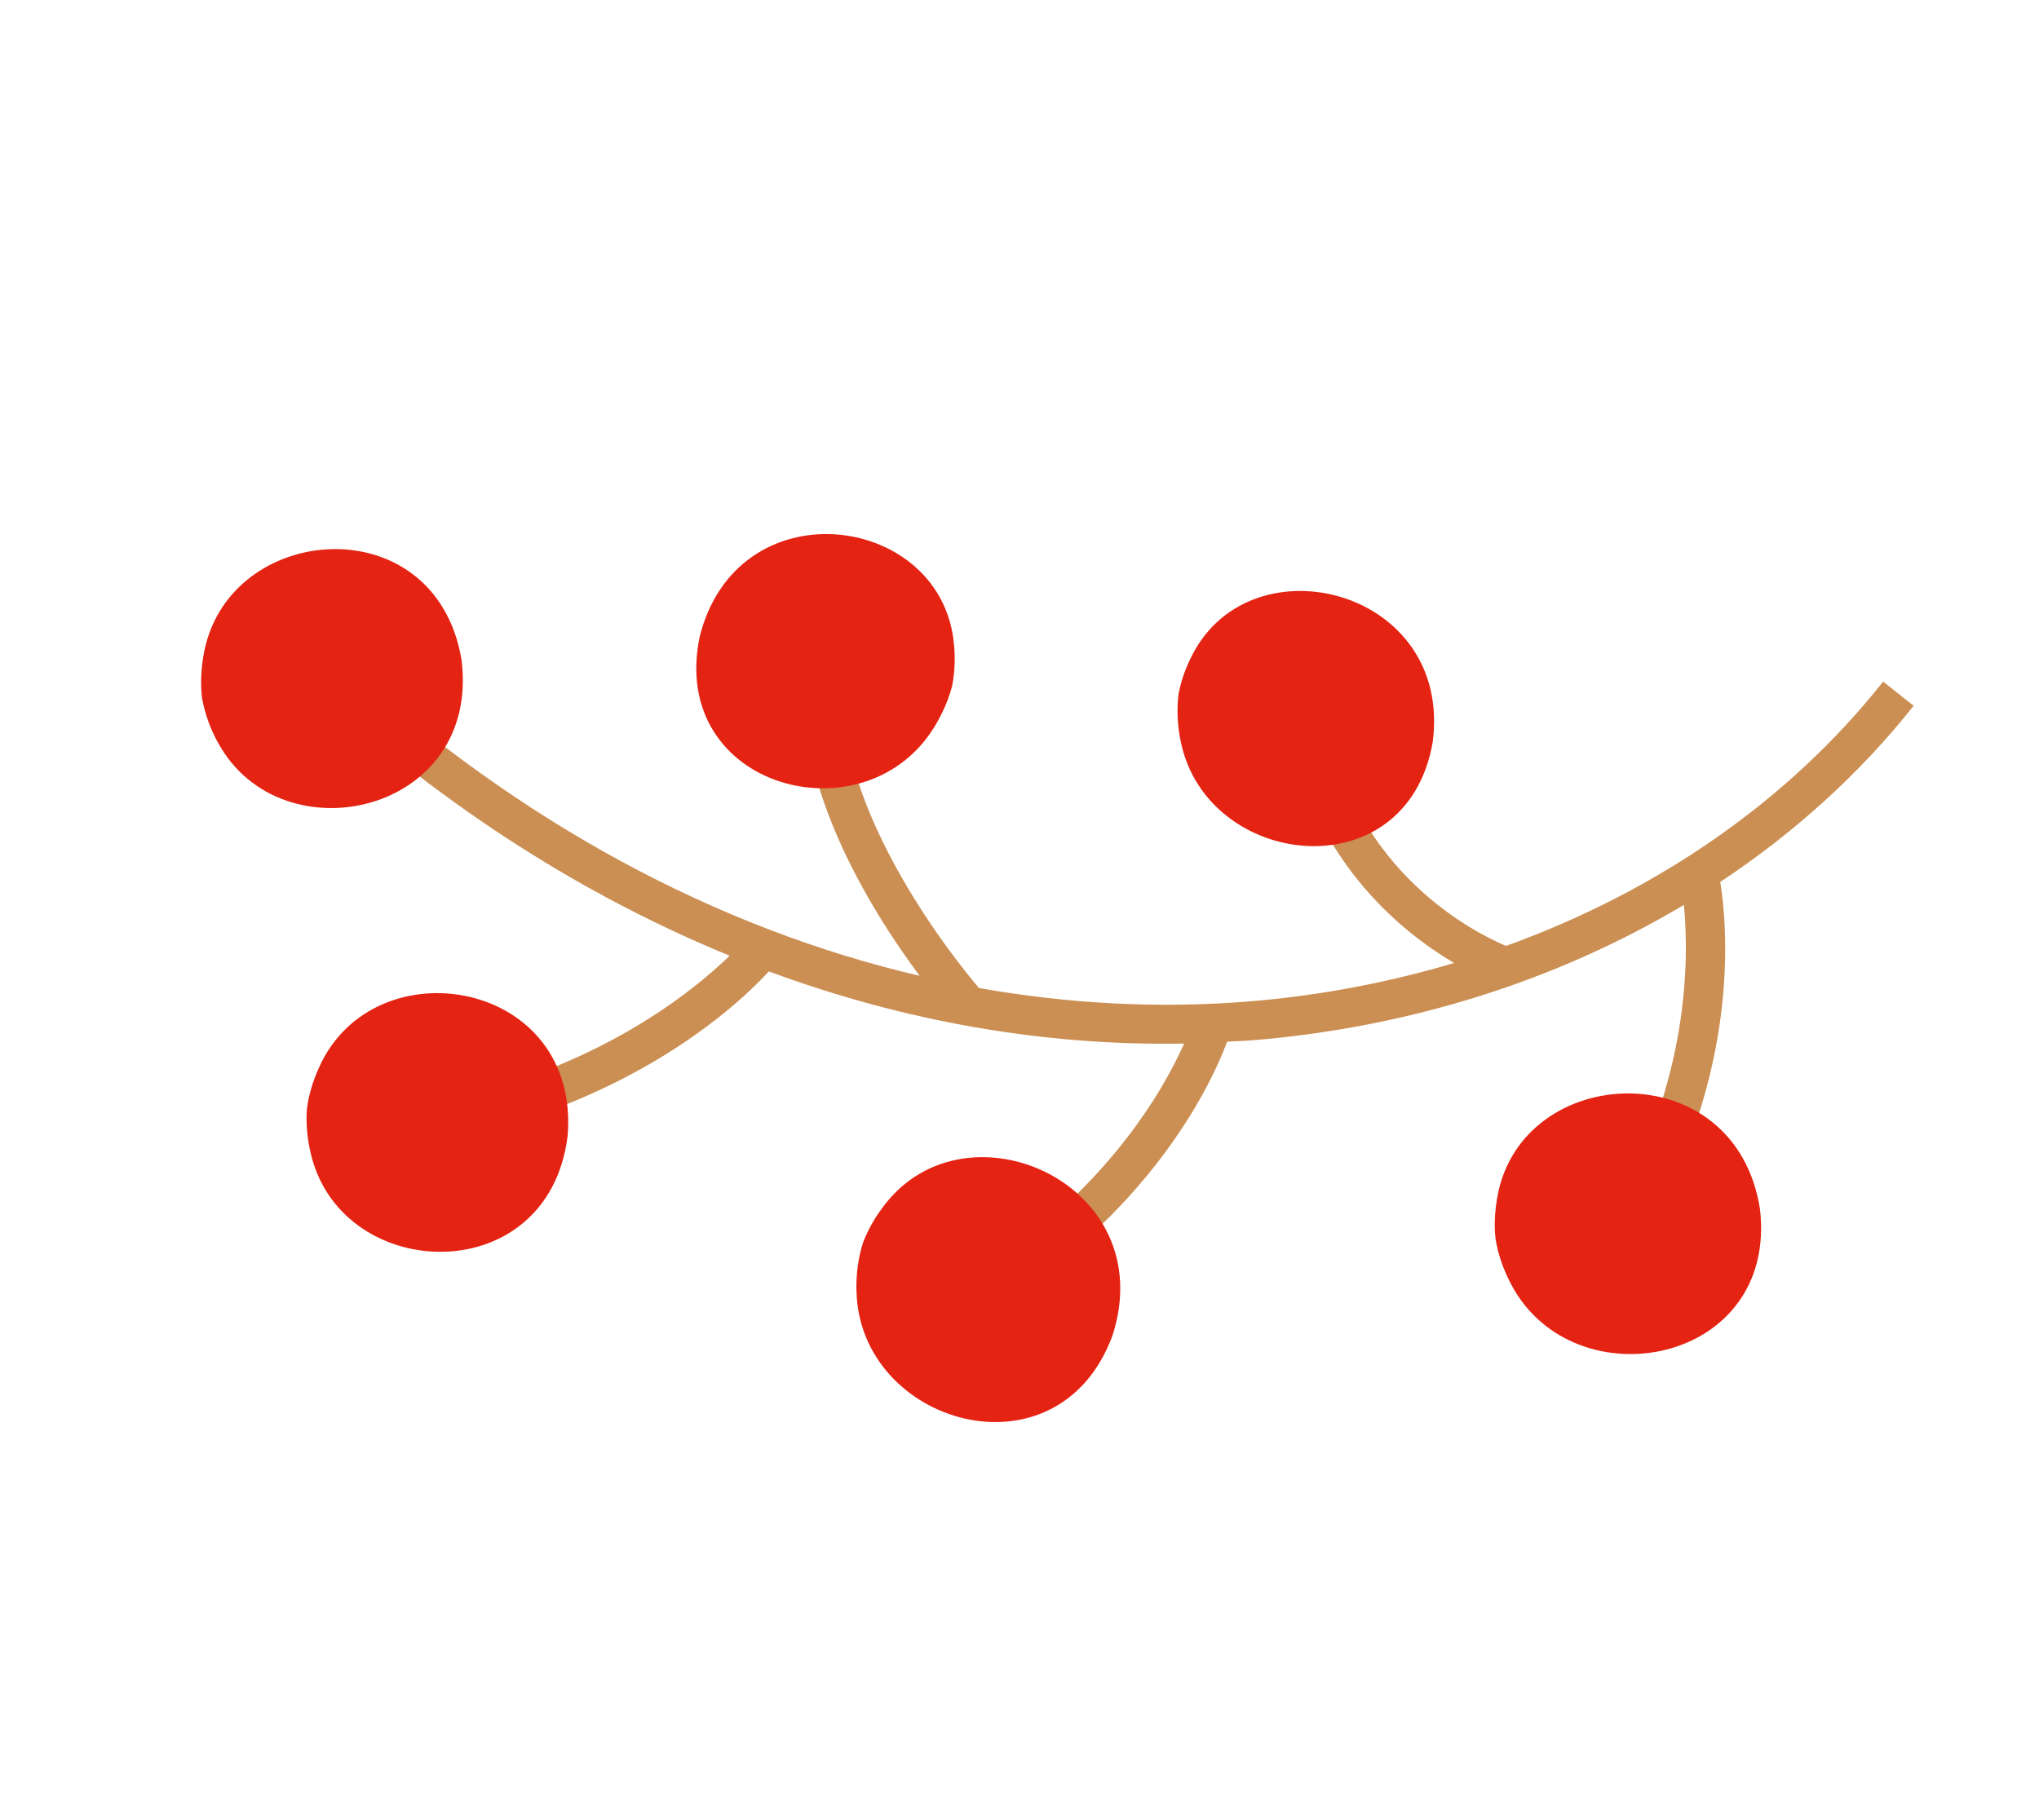
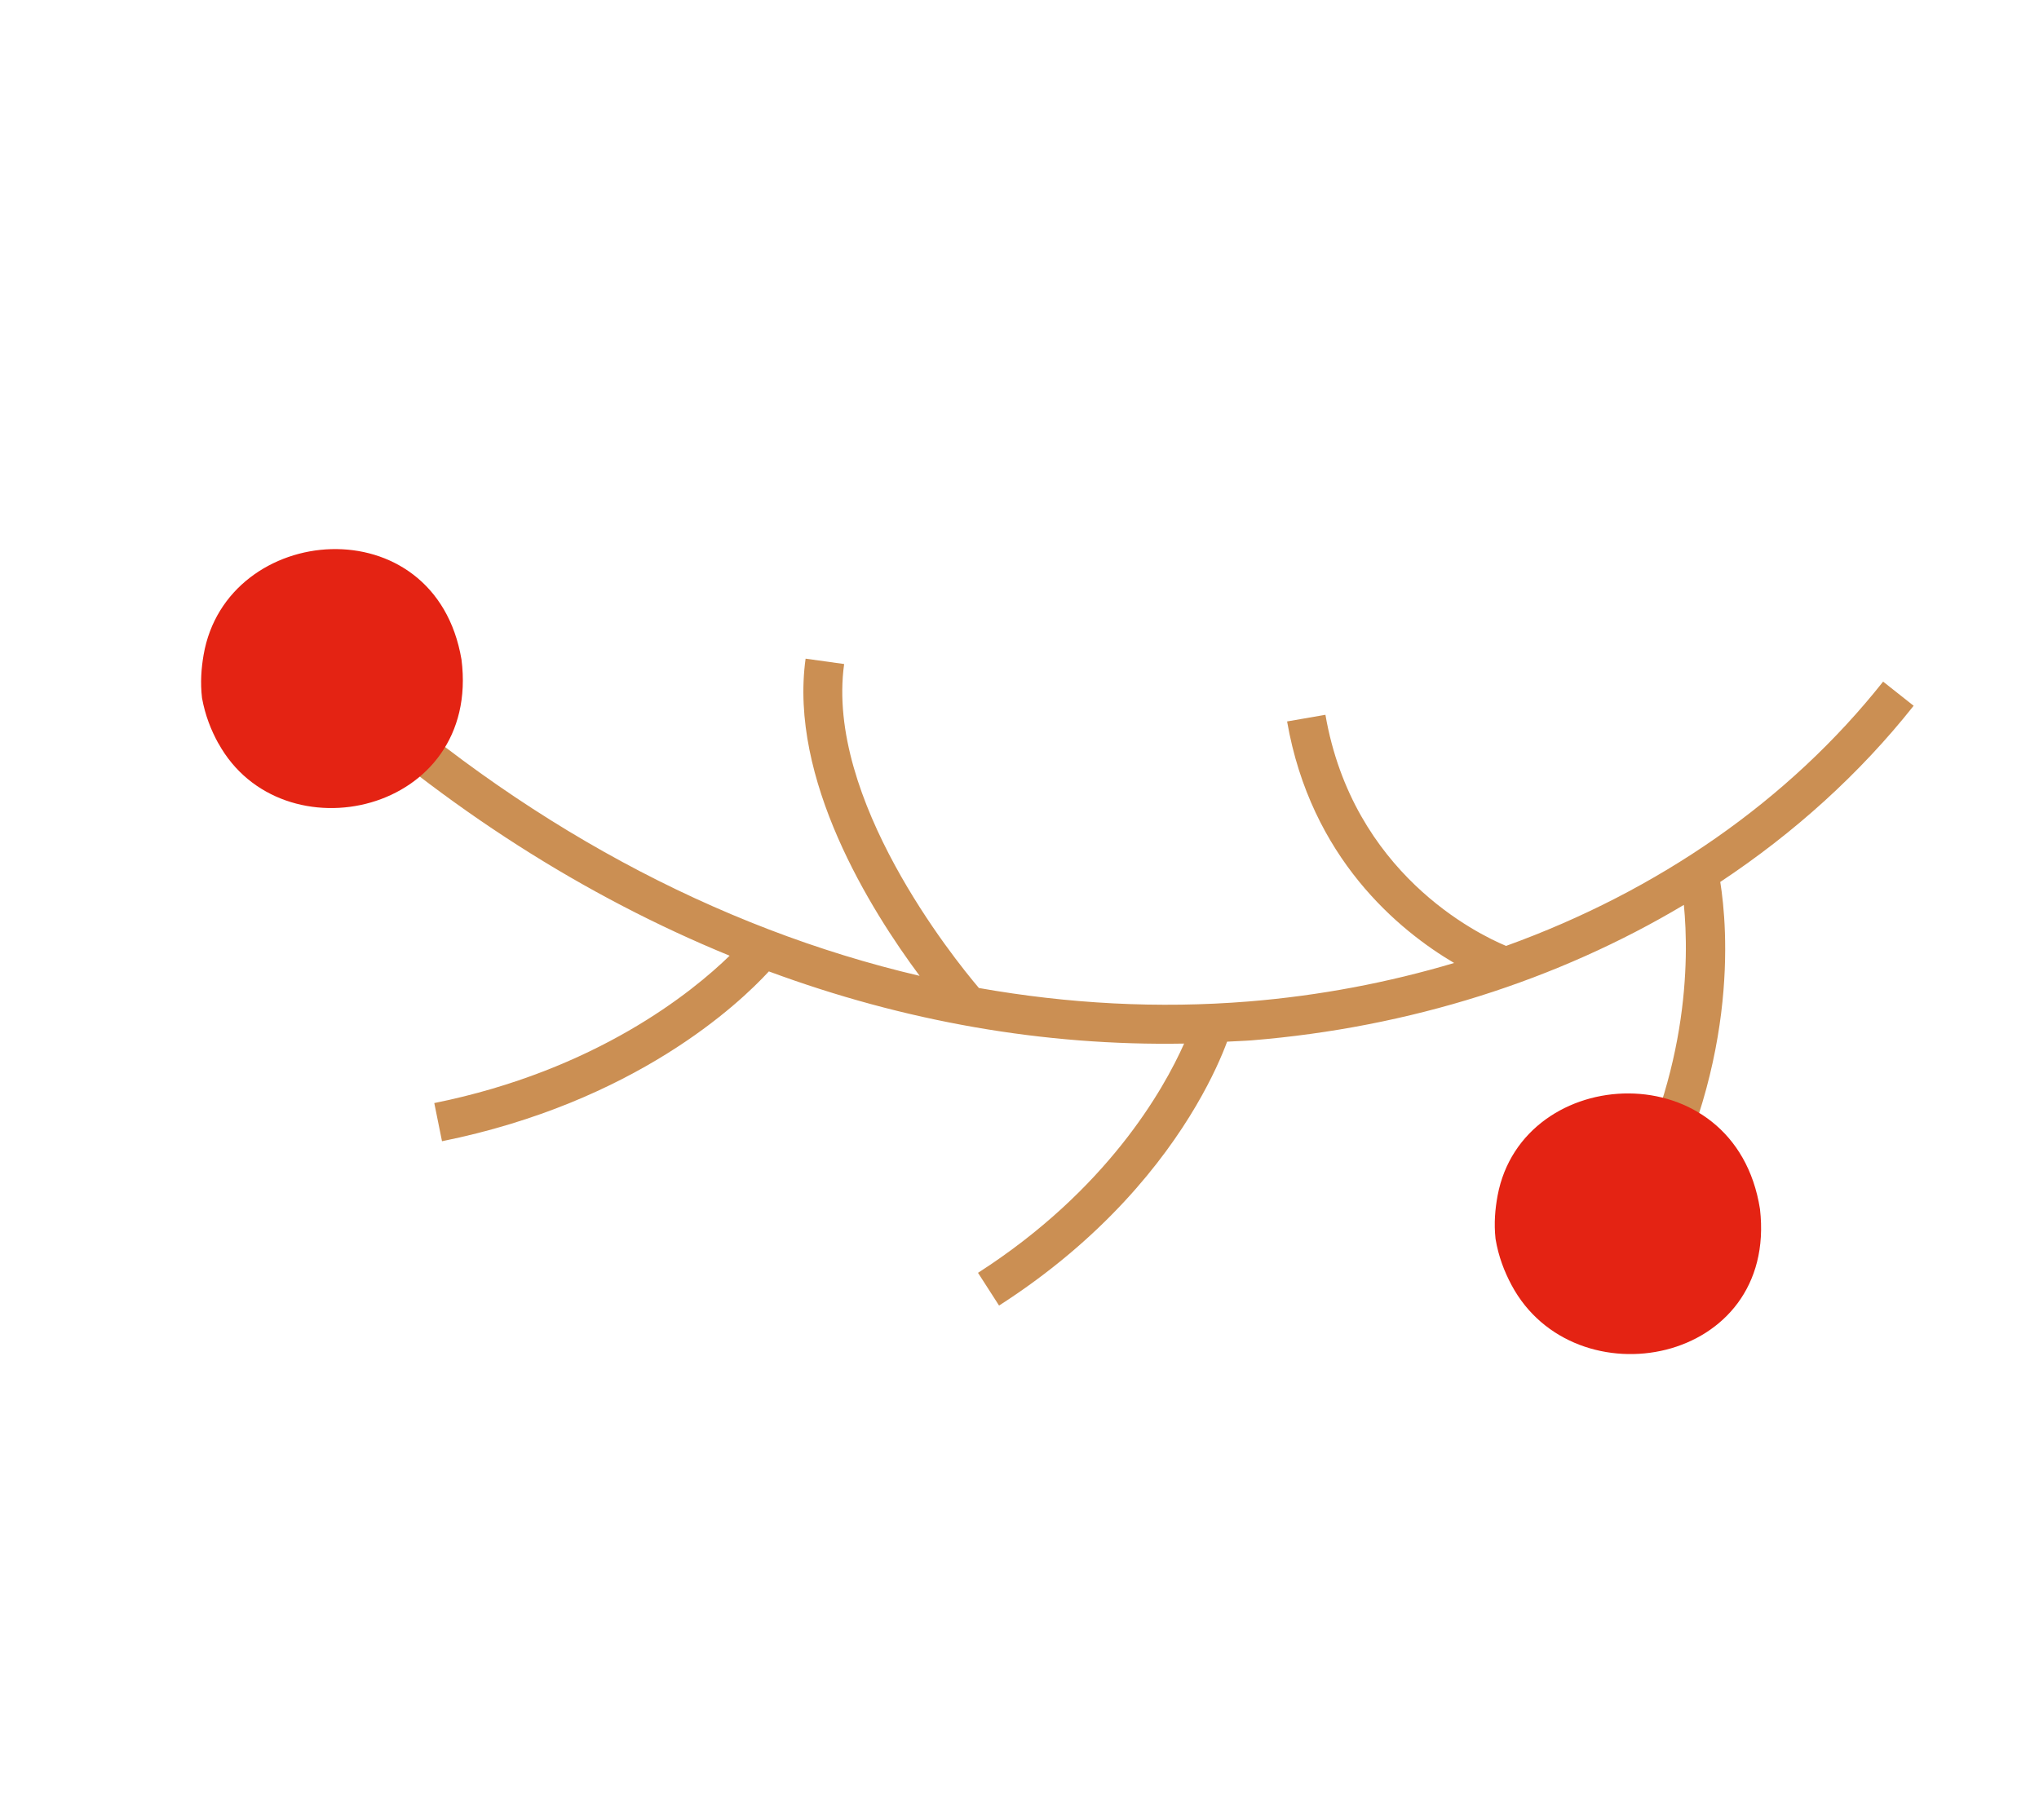
<svg xmlns="http://www.w3.org/2000/svg" width="84" height="75" viewBox="0 0 84 75" fill="none">
  <path d="M18.209 47.025L17.891 45.453C24.562 44.106 28.523 40.876 30.059 39.381C24.102 36.941 18.388 33.31 13.17 28.552L14.25 27.367C21.41 33.897 29.512 38.251 37.886 40.211C35.858 37.486 32.499 32.111 33.188 27.141L34.776 27.362C34.002 32.917 39.275 39.471 40.328 40.712C44.01 41.363 47.728 41.566 51.433 41.267C54.362 41.029 57.2 40.486 59.905 39.681C57.639 38.343 54.005 35.369 53.024 29.728L54.603 29.454C55.736 35.982 60.85 38.479 62.045 38.977C68.292 36.723 73.701 32.985 77.578 28.087L78.836 29.082C76.616 31.885 73.918 34.319 70.869 36.342C71.161 38.162 71.703 44.128 67.779 50.825L66.396 50.016C69.615 44.524 69.584 39.475 69.37 37.287C64.176 40.389 58.073 42.34 51.563 42.869C51.227 42.895 50.89 42.902 50.553 42.923C50.349 43.474 49.954 44.405 49.272 45.566C47.921 47.867 45.455 51.037 41.158 53.797L40.291 52.448C45.605 49.036 47.935 44.906 48.782 43.002C43.017 43.105 37.249 42.092 31.675 40.028C30.445 41.365 26.163 45.417 18.204 47.027L18.209 47.025Z" fill="#CB8F53" />
-   <path d="M39.272 26.313C39.353 26.912 39.361 27.554 39.226 28.26C39.065 28.88 38.816 29.404 38.535 29.883C35.709 34.652 27.534 32.521 28.821 26.252C30.343 20.108 38.565 21.078 39.275 26.315L39.272 26.313Z" fill="#E42313" />
  <path d="M8.995 30.632C8.696 30.089 8.454 29.483 8.323 28.765C8.247 28.121 8.293 27.539 8.387 26.988C9.331 21.504 17.93 20.782 19.012 27.177C19.821 33.531 11.607 35.371 8.997 30.629L8.995 30.632Z" fill="#E42313" />
-   <path d="M48.642 30.556C48.519 29.955 48.467 29.312 48.552 28.603C48.668 27.979 48.877 27.453 49.126 26.973C51.597 22.18 59.86 24.296 59.021 30.592C57.941 36.763 49.718 35.811 48.642 30.556Z" fill="#E42313" />
-   <path d="M12.836 47.664C12.682 47.065 12.593 46.419 12.644 45.689C12.729 45.045 12.915 44.493 13.143 43.988C15.405 38.91 23.913 40.342 23.385 46.802C22.606 53.154 14.195 52.903 12.836 47.664Z" fill="#E42313" />
-   <path d="M35.282 53.196C35.269 52.565 35.333 51.904 35.554 51.201C35.789 50.589 36.101 50.092 36.44 49.65C39.843 45.223 47.85 48.803 45.829 55.037C43.585 61.1 35.4 58.707 35.285 53.197L35.282 53.196Z" fill="#E42313" />
  <path d="M62.269 52.95C61.973 52.394 61.732 51.777 61.611 51.048C61.541 50.398 61.595 49.816 61.696 49.265C62.727 43.776 71.487 43.347 72.505 49.818C73.251 56.239 64.864 57.809 62.269 52.95Z" fill="#E42313" />
</svg>